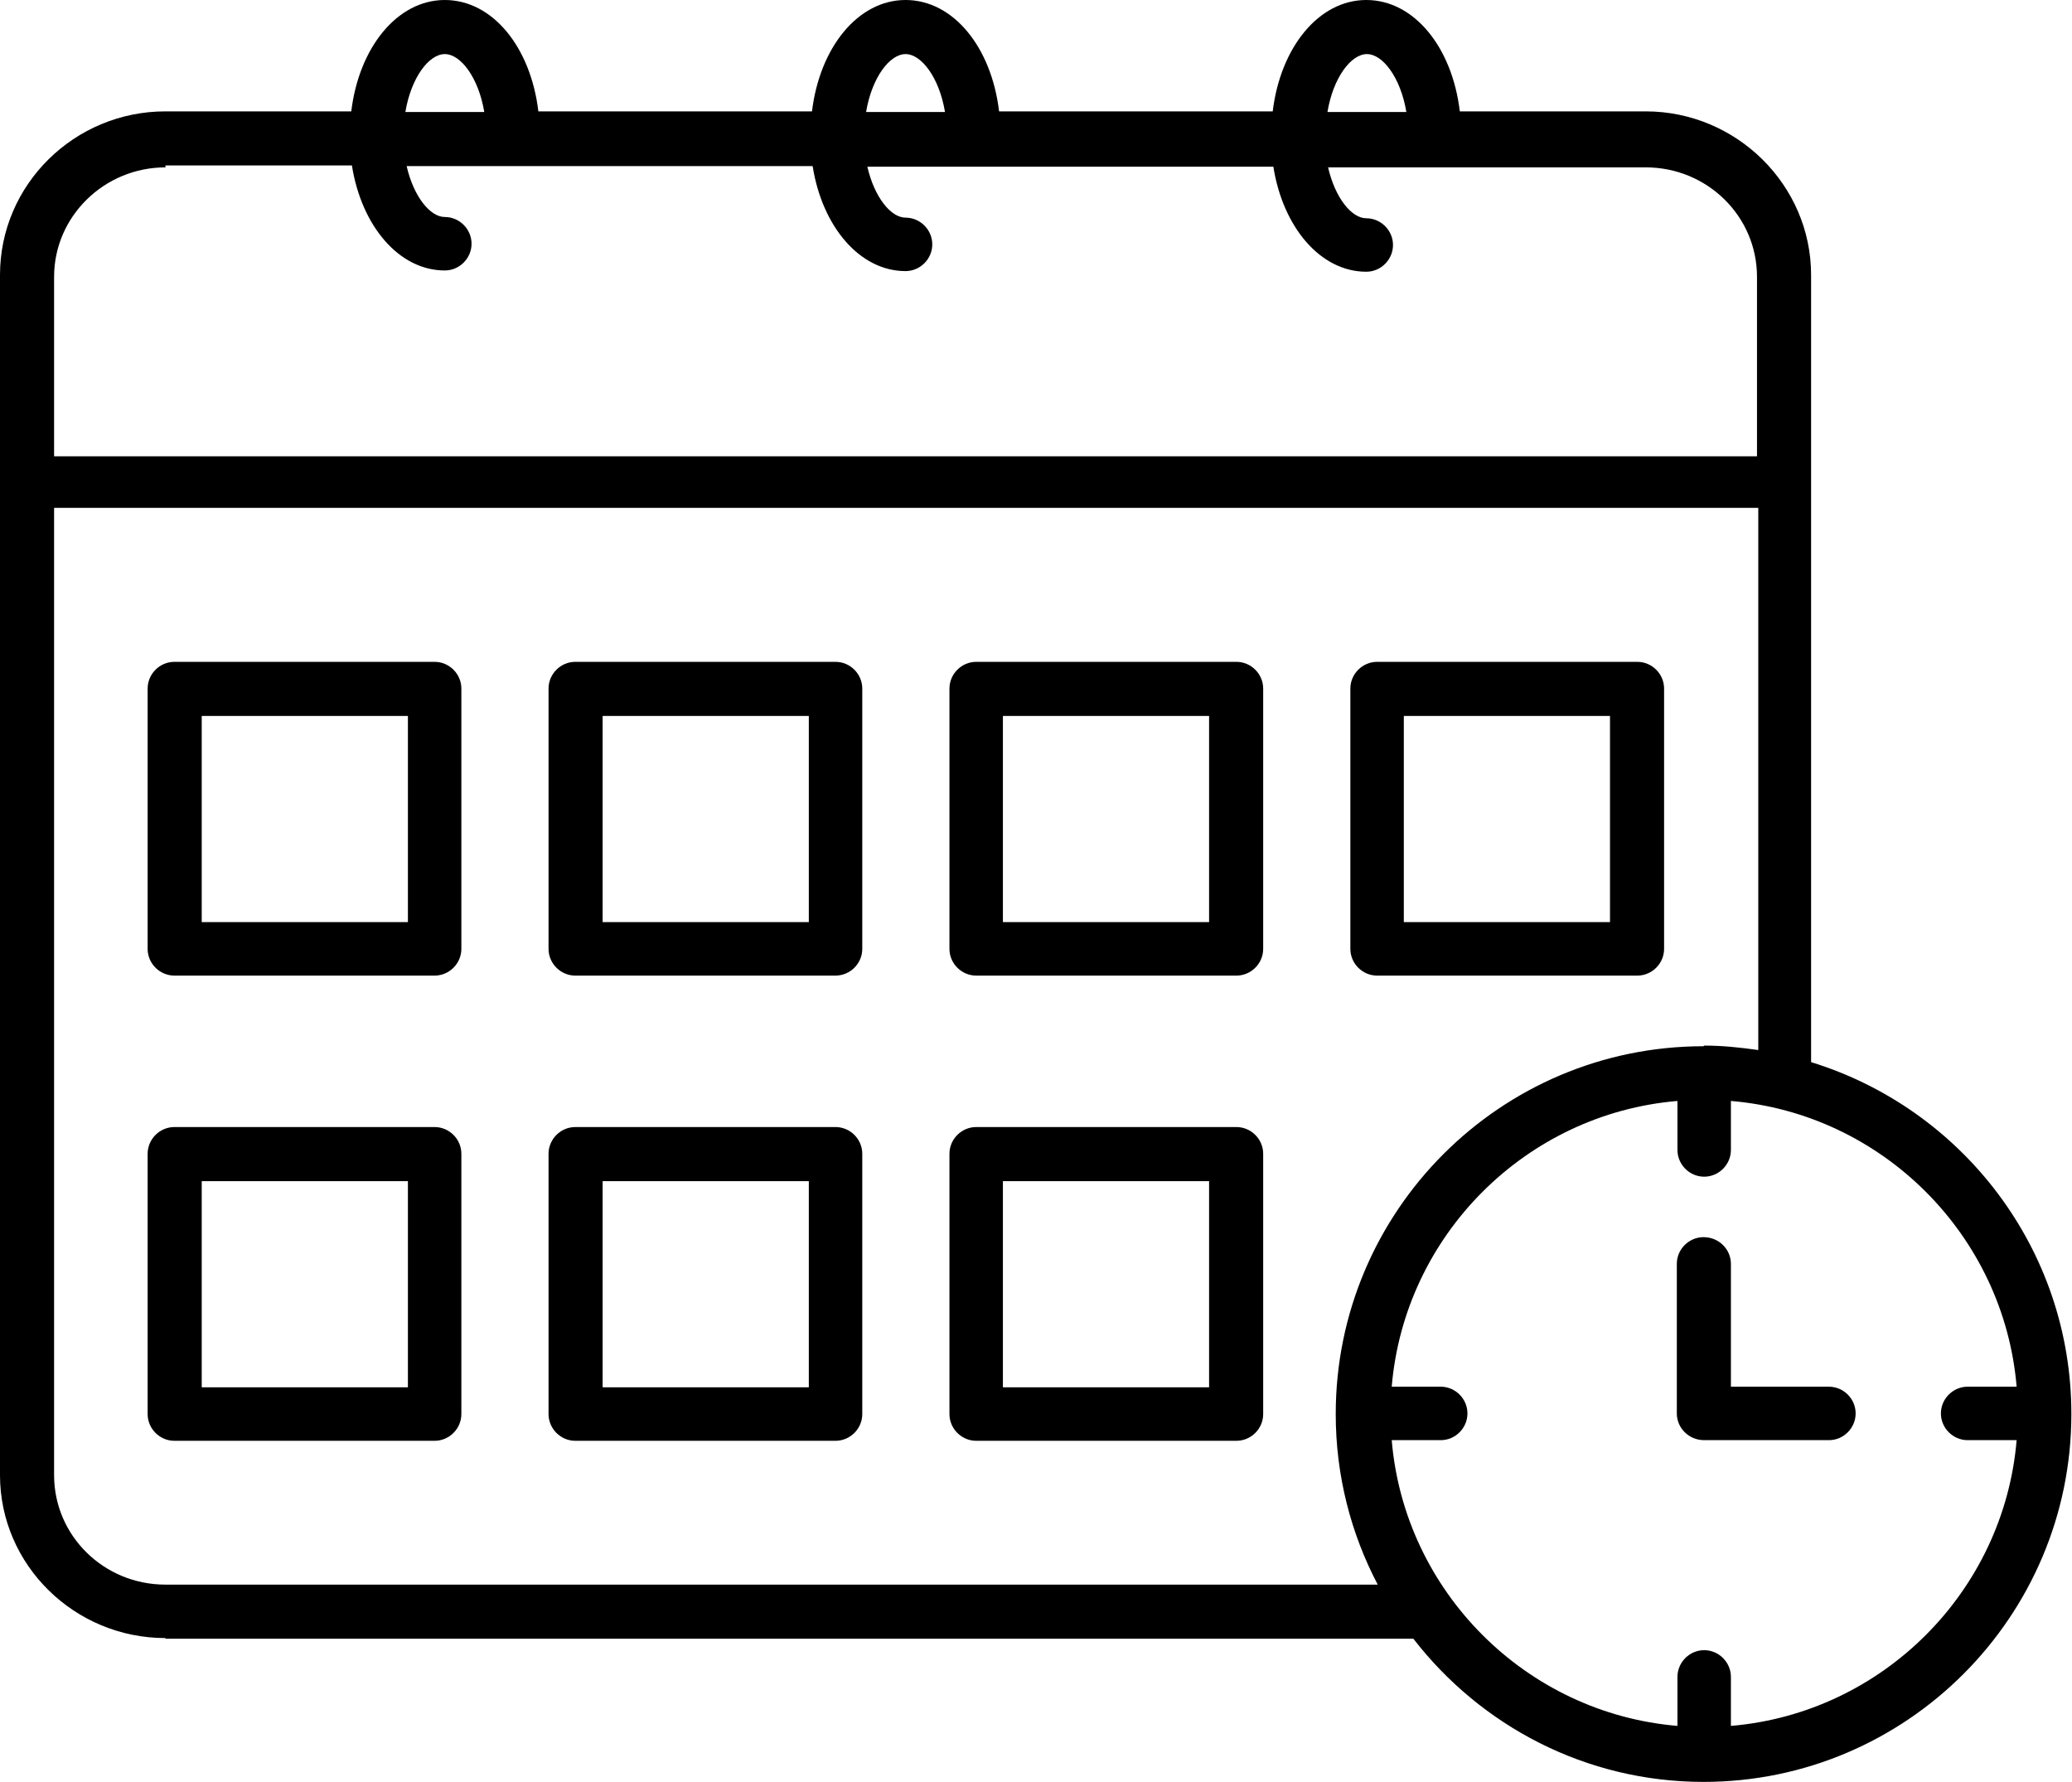
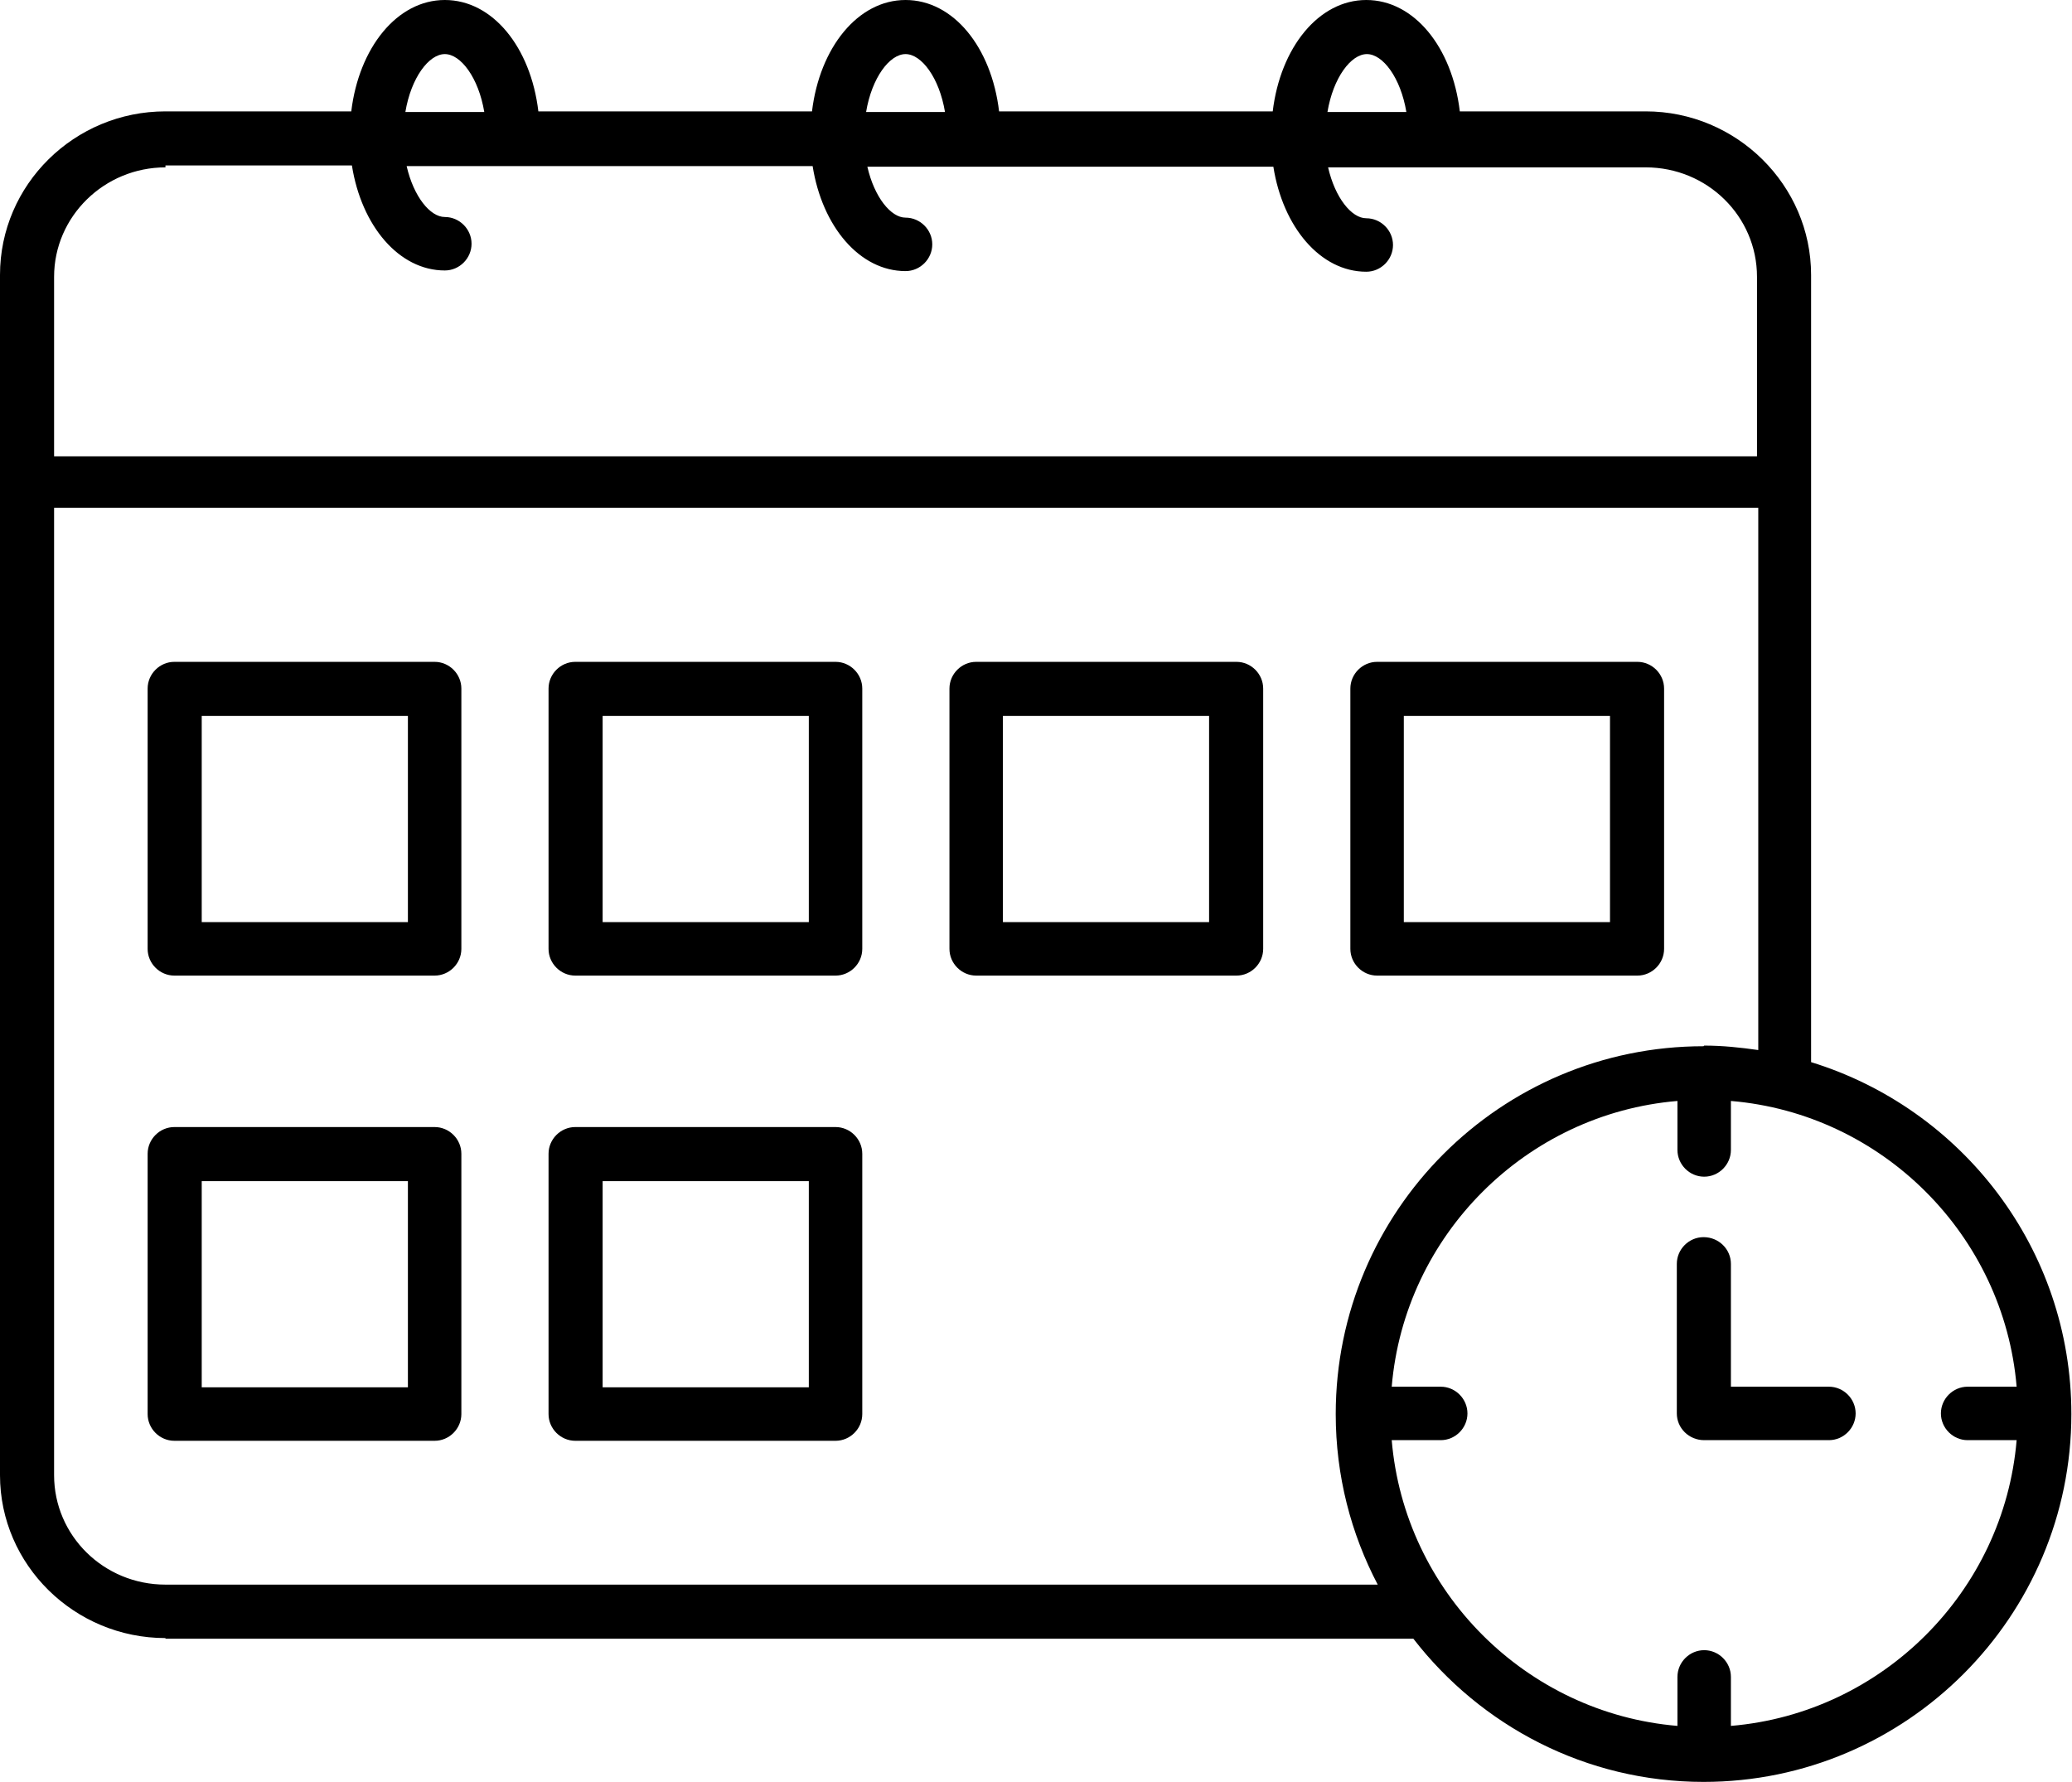
<svg xmlns="http://www.w3.org/2000/svg" id="Layer_2" viewBox="0 0 32.56 28">
  <g id="Layer_1-2">
    <path d="M2.6,25.75h19.61c1.06,1.37,2.71,2.25,4.56,2.25,0,0,0,0,0,0s0,0,0,0c3.19,0,5.78-2.6,5.78-5.78,0-2.6-1.72-4.8-4.09-5.53V4.32c0-1.41-1.17-2.57-2.6-2.57h-2.92c-.12-1.01-.72-1.75-1.47-1.75s-1.35.75-1.47,1.75h-4.3c-.12-1.01-.72-1.75-1.47-1.75s-1.35.75-1.47,1.75h-4.3c-.12-1.01-.72-1.75-1.47-1.75s-1.35.75-1.47,1.75h-2.92C1.17,1.75,0,2.9,0,4.32v18.86c0,1.41,1.17,2.56,2.6,2.56ZM31.69,21.79h-.77c-.23,0-.42.19-.42.42s.19.42.42.42h.77c-.2,2.38-2.11,4.29-4.49,4.49v-.77c0-.23-.19-.42-.42-.42s-.42.19-.42.42v.77c-2.38-.2-4.29-2.11-4.49-4.49h.77c.23,0,.42-.19.42-.42,0,0,0,0,0,0s0,0,0,0c0-.23-.19-.42-.42-.42h-.77c.2-2.38,2.11-4.29,4.49-4.49v.77c0,.23.19.42.42.42s.42-.19.42-.42v-.77c2.38.2,4.29,2.11,4.49,4.49ZM26.77,16.44c-3.19,0-5.78,2.59-5.78,5.78,0,.97.24,1.88.66,2.68H2.6c-.97,0-1.75-.77-1.75-1.72V7.98h26.78v8.52c-.28-.04-.56-.07-.85-.07ZM21.48.85c.25,0,.53.37.62.91h-1.24c.09-.54.37-.91.62-.91ZM14.23.85c.25,0,.53.37.62.91h-1.24c.09-.54.37-.91.62-.91ZM6.99.85c.25,0,.53.37.62.91h-1.24c.09-.54.37-.91.62-.91ZM2.6,2.6h2.93c.15.95.74,1.65,1.46,1.65.23,0,.42-.19.42-.42s-.19-.42-.42-.42-.49-.32-.6-.8h6.38c.15.95.74,1.65,1.46,1.65.23,0,.42-.19.42-.42s-.19-.42-.42-.42-.49-.32-.6-.8h6.38c.15.95.74,1.65,1.46,1.65.23,0,.42-.19.42-.42s-.19-.42-.42-.42-.49-.32-.6-.8h4.99c.97,0,1.75.77,1.75,1.72v2.82H.85v-2.82c0-.95.79-1.72,1.75-1.72Z" />
    <path d="M6.83,10.4H2.74c-.23,0-.42.19-.42.42v4.09c0,.23.19.42.42.42h4.09c.23,0,.42-.19.42-.42v-4.09c0-.23-.19-.42-.42-.42ZM6.41,14.49h-3.24v-3.24h3.24v3.24Z" />
    <path d="M13.13,10.4h-4.09c-.23,0-.42.19-.42.42v4.09c0,.23.19.42.42.42h4.09c.23,0,.42-.19.42-.42v-4.09c0-.23-.19-.42-.42-.42ZM12.71,14.49h-3.24v-3.24h3.24v3.24Z" />
    <path d="M19.43,10.4h-4.09c-.23,0-.42.19-.42.42v4.09c0,.23.19.42.42.42h4.09c.23,0,.42-.19.42-.42v-4.09c0-.23-.19-.42-.42-.42ZM19,14.49h-3.24v-3.24h3.24v3.24Z" />
    <path d="M25.73,10.4h-4.09c-.23,0-.42.19-.42.42v4.09c0,.23.19.42.42.42h4.09c.23,0,.42-.19.42-.42v-4.09c0-.23-.19-.42-.42-.42ZM25.3,14.49h-3.24v-3.24h3.24v3.24Z" />
    <path d="M6.83,17.71H2.74c-.23,0-.42.19-.42.42v4.09c0,.23.19.42.42.42h4.09c.23,0,.42-.19.42-.42v-4.09c0-.23-.19-.42-.42-.42ZM6.41,21.8h-3.24v-3.24h3.24v3.24Z" />
    <path d="M13.13,17.71h-4.09c-.23,0-.42.19-.42.42v4.09c0,.23.19.42.42.42h4.09c.23,0,.42-.19.42-.42v-4.09c0-.23-.19-.42-.42-.42ZM12.71,21.8h-3.24v-3.24h3.24v3.24Z" />
-     <path d="M19.43,17.71h-4.09c-.23,0-.42.19-.42.42v4.09c0,.23.19.42.42.42h4.09c.23,0,.42-.19.42-.42v-4.09c0-.23-.19-.42-.42-.42ZM19,21.8h-3.24v-3.24h3.24v3.24Z" />
    <path d="M27.2,21.79v-1.93c0-.23-.19-.42-.43-.42h0c-.23,0-.42.19-.42.42v2.35c0,.23.19.42.43.42h1.96s0,0,0,0c.23,0,.42-.19.42-.42,0-.23-.19-.42-.42-.42h-1.53Z" />
  </g>
</svg>